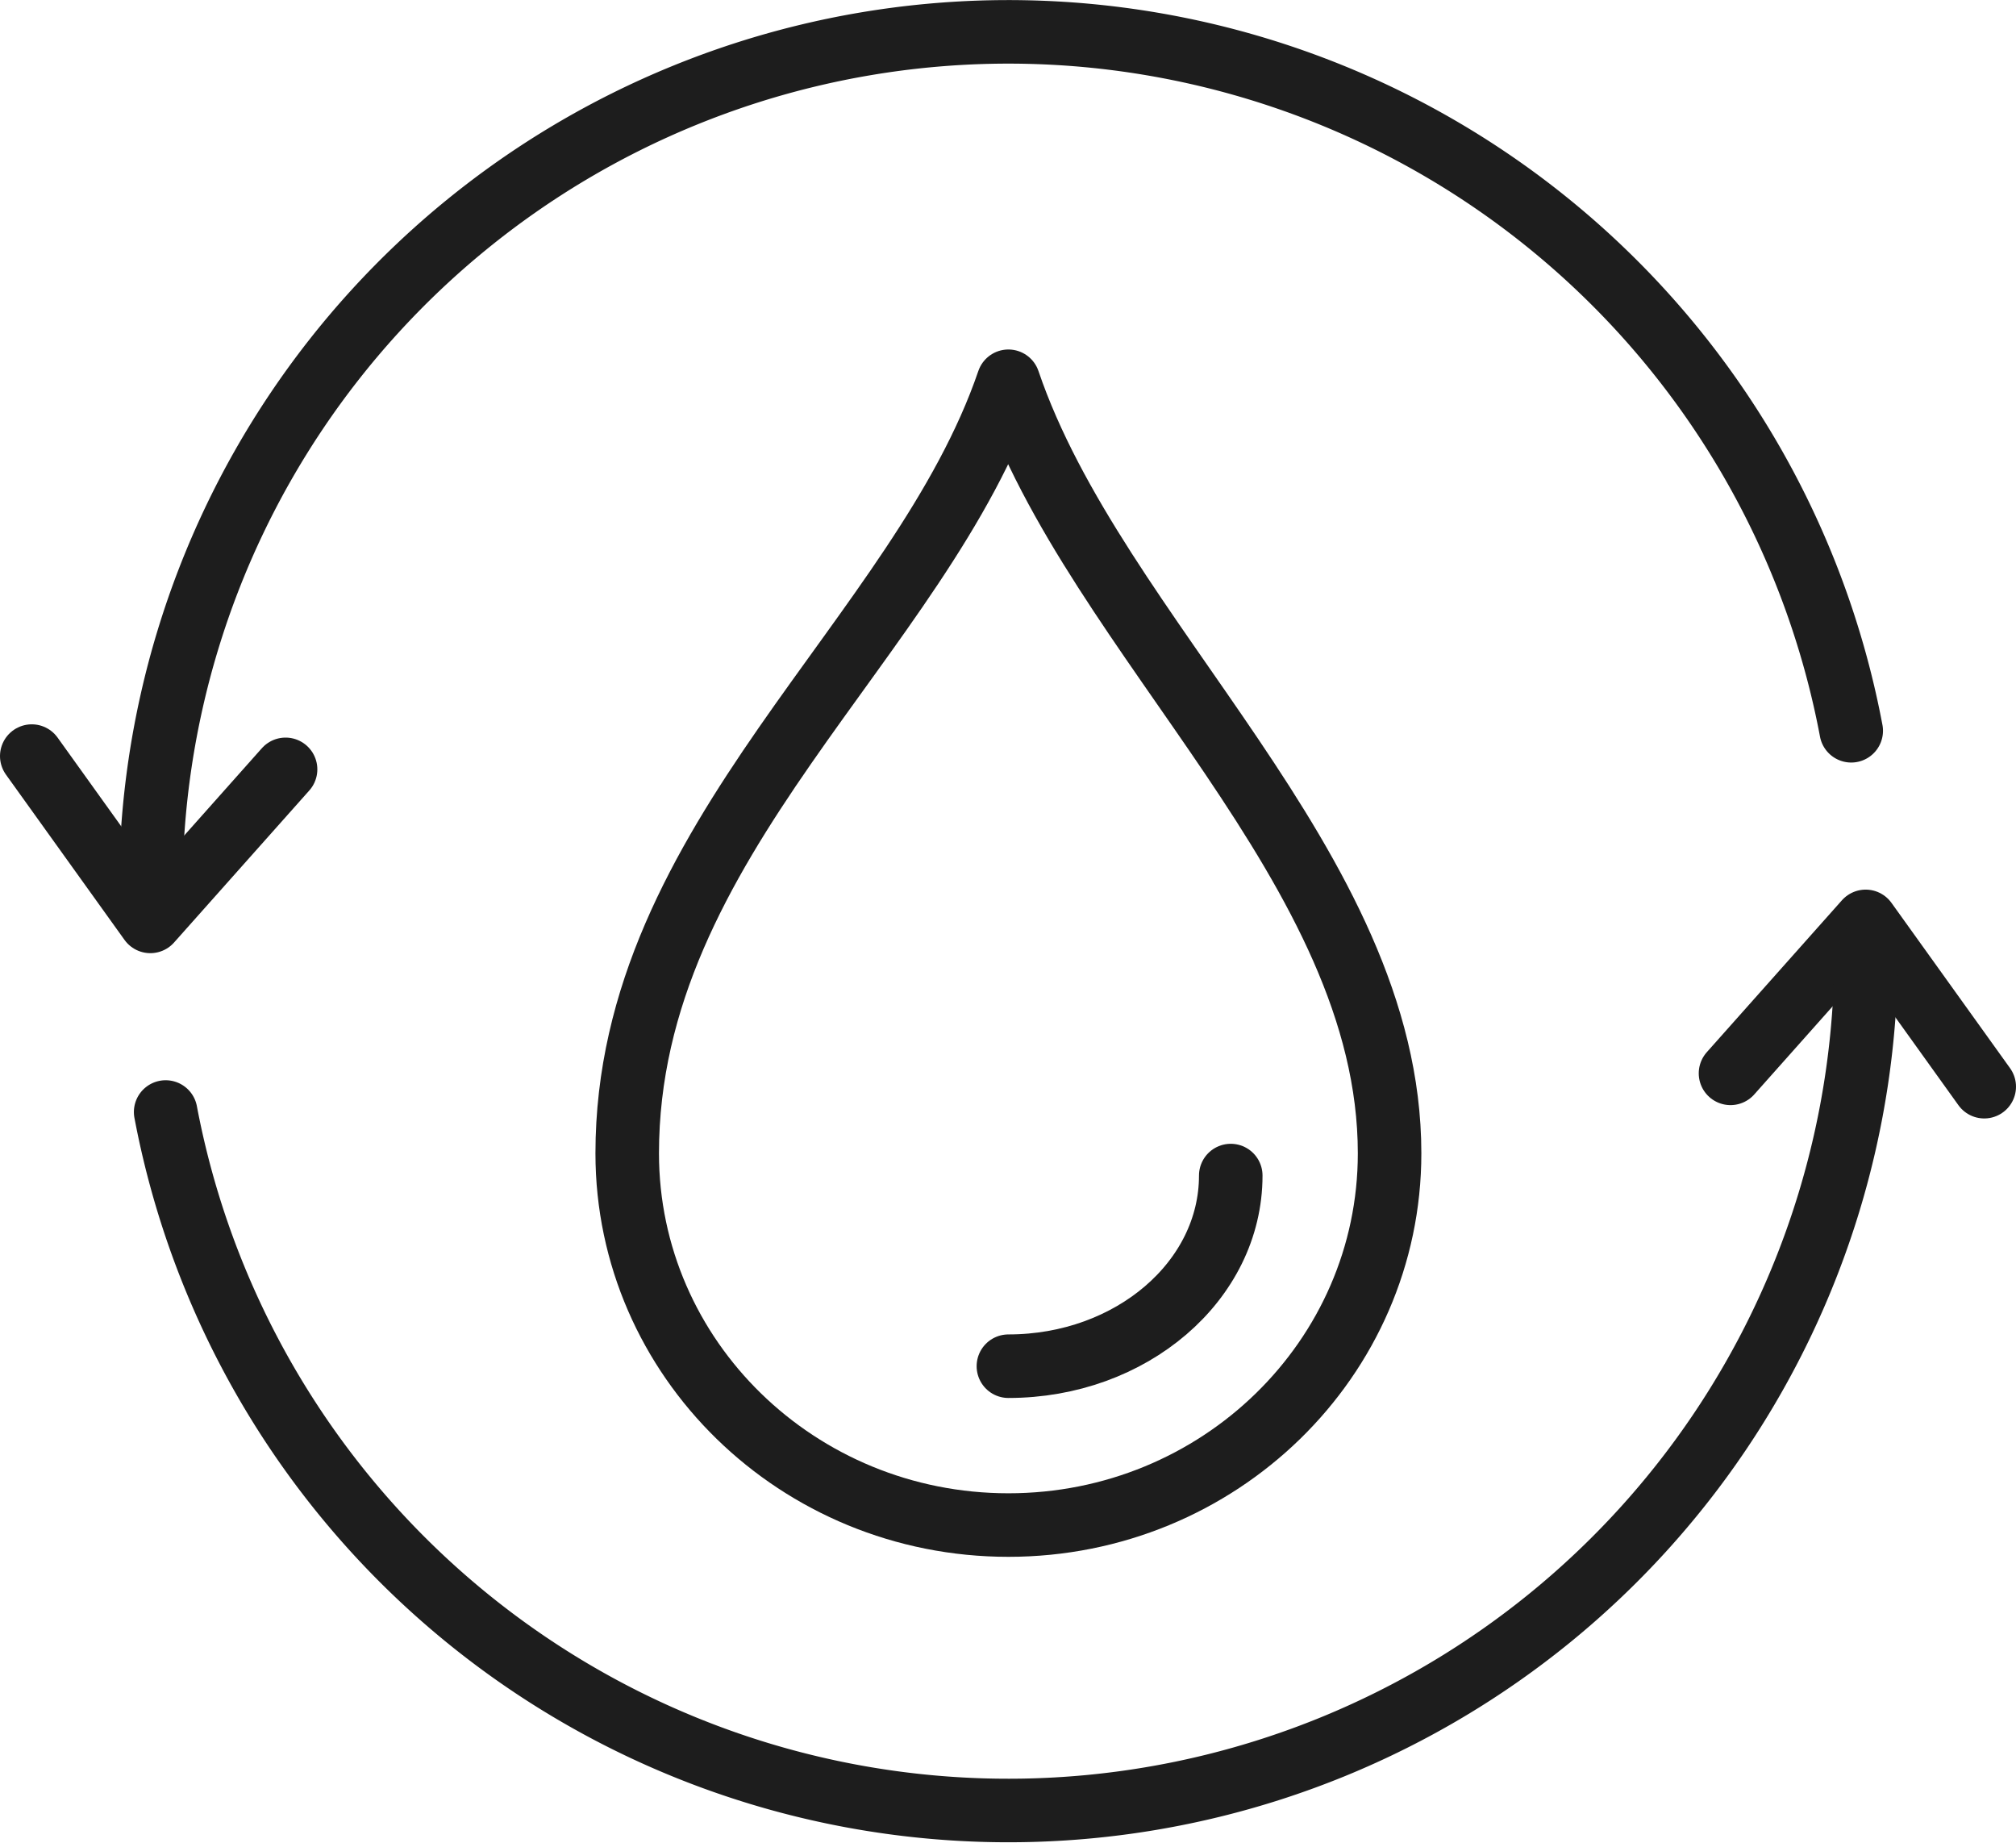
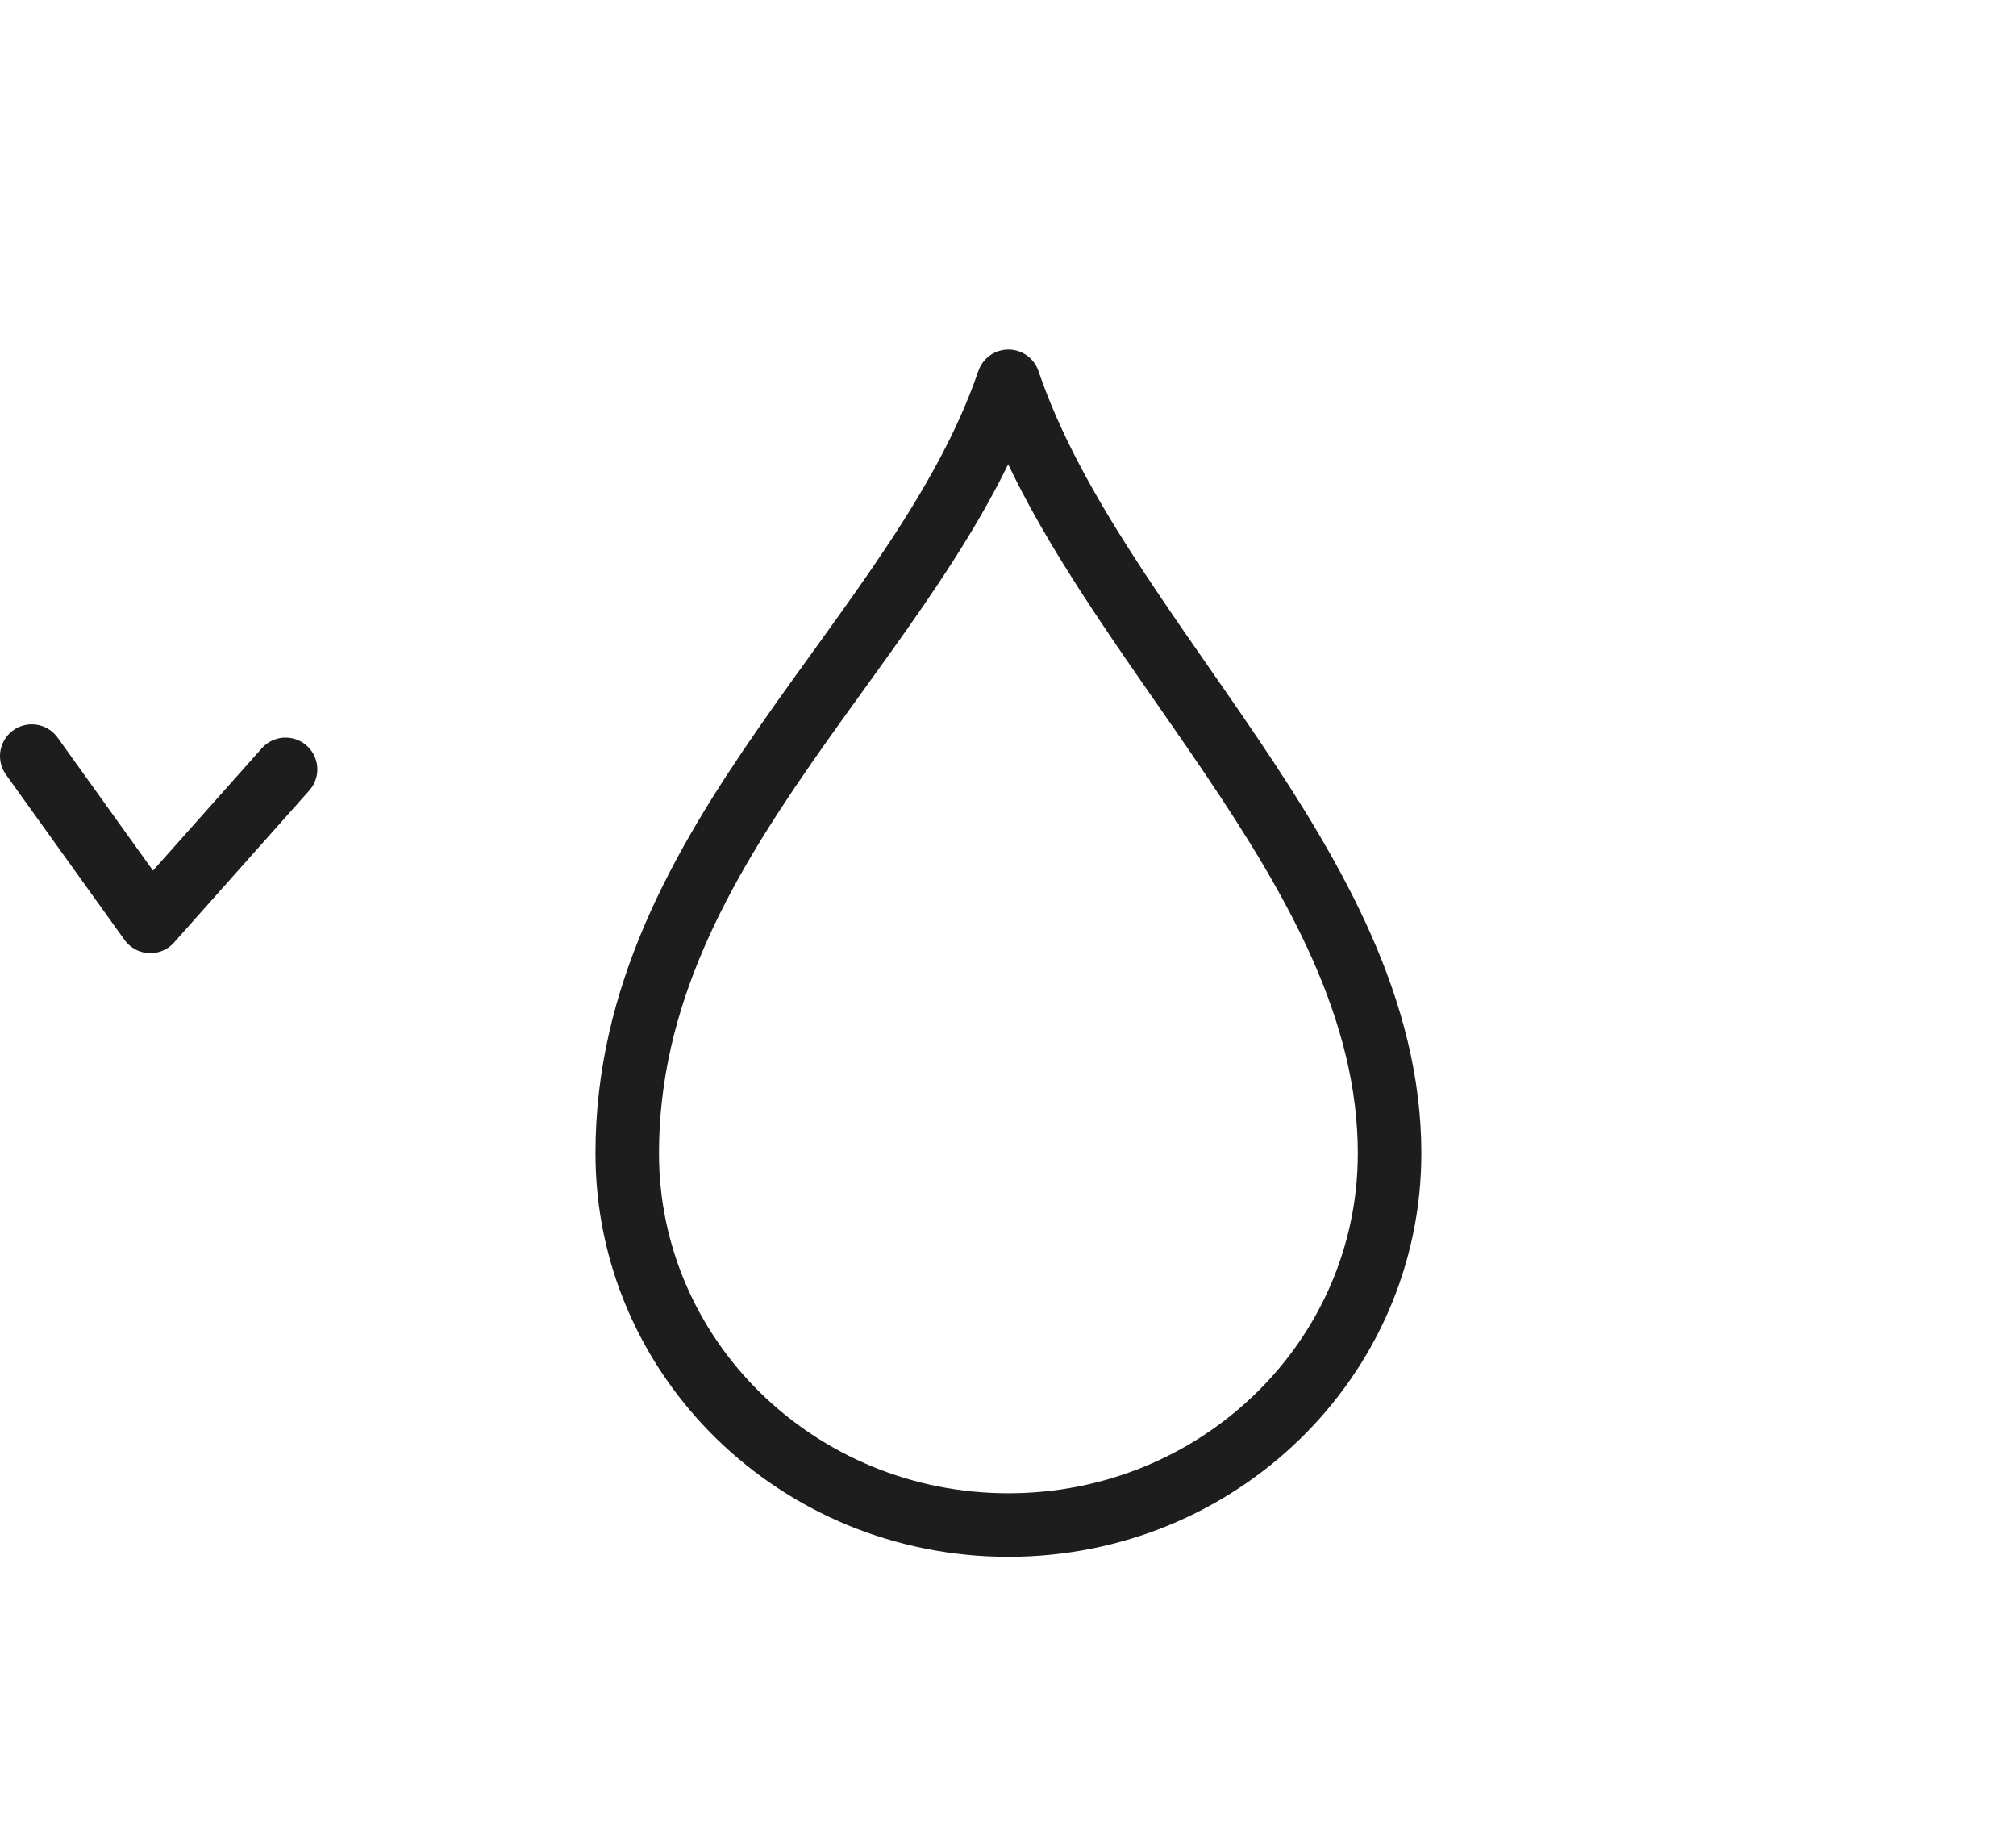
<svg xmlns="http://www.w3.org/2000/svg" id="Laag_1" data-name="Laag 1" viewBox="0 0 253.86 232">
  <defs>
    <style>.cls-1{fill:none;stroke:#1d1d1d;stroke-linecap:round;stroke-linejoin:round;stroke-width:8px;}</style>
  </defs>
  <path class="cls-1" d="M346,450.06c0,25.85-21.49,46.8-48,46.8s-48-20.95-48-46.8c0-39.6,36.93-64.8,48-97.2C309,385.26,346,414.06,346,450.06Z" transform="translate(-171.02 -304.86)" />
-   <polyline class="cls-1" points="217.91 135.13 234.93 116 249.86 136.81" />
-   <path class="cls-1" d="M406,424.86a108,108,0,0,1-214.12,20" transform="translate(-171.02 -304.86)" />
  <polyline class="cls-1" points="35.96 96.86 18.93 116 4 95.19" />
-   <path class="cls-1" d="M190,416.86a108,108,0,0,1,214.13-20" transform="translate(-171.02 -304.86)" />
-   <path class="cls-1" d="M326,452.86c0,13.26-12.53,24-28,24" transform="translate(-171.02 -304.86)" />
</svg>